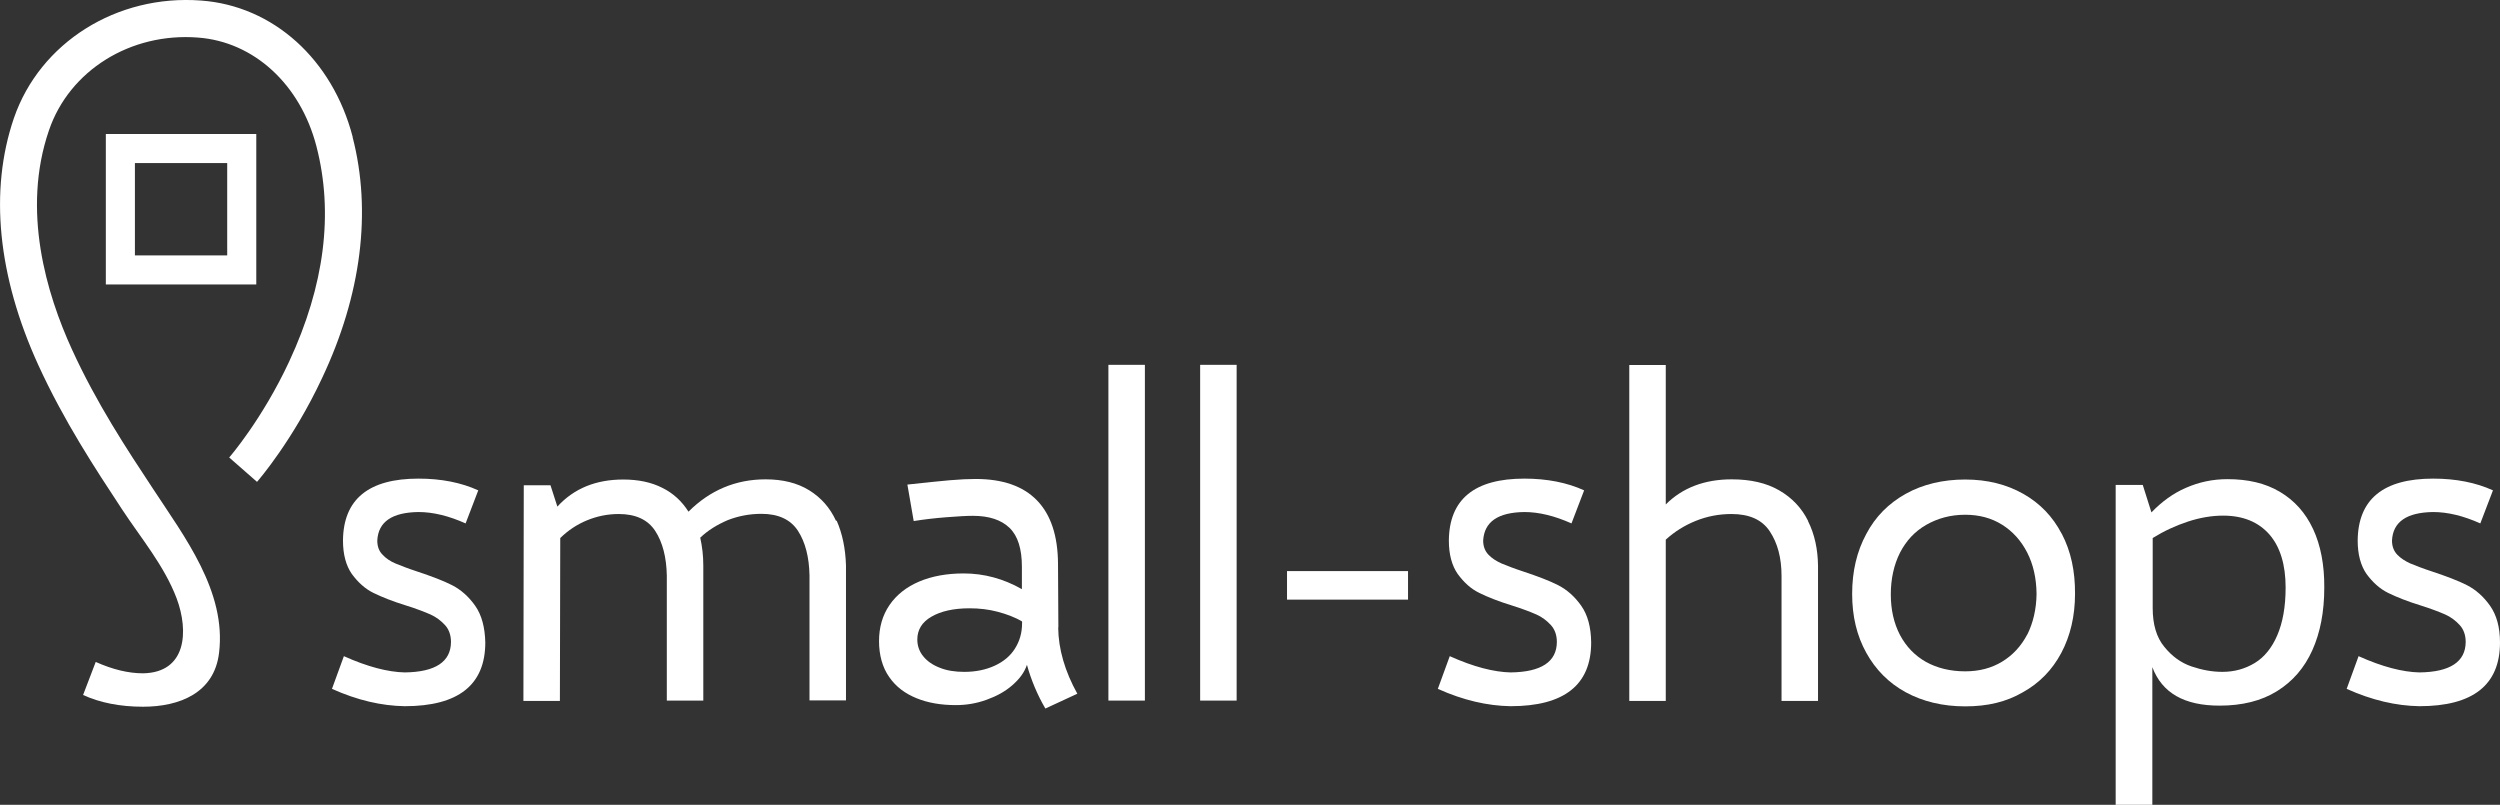
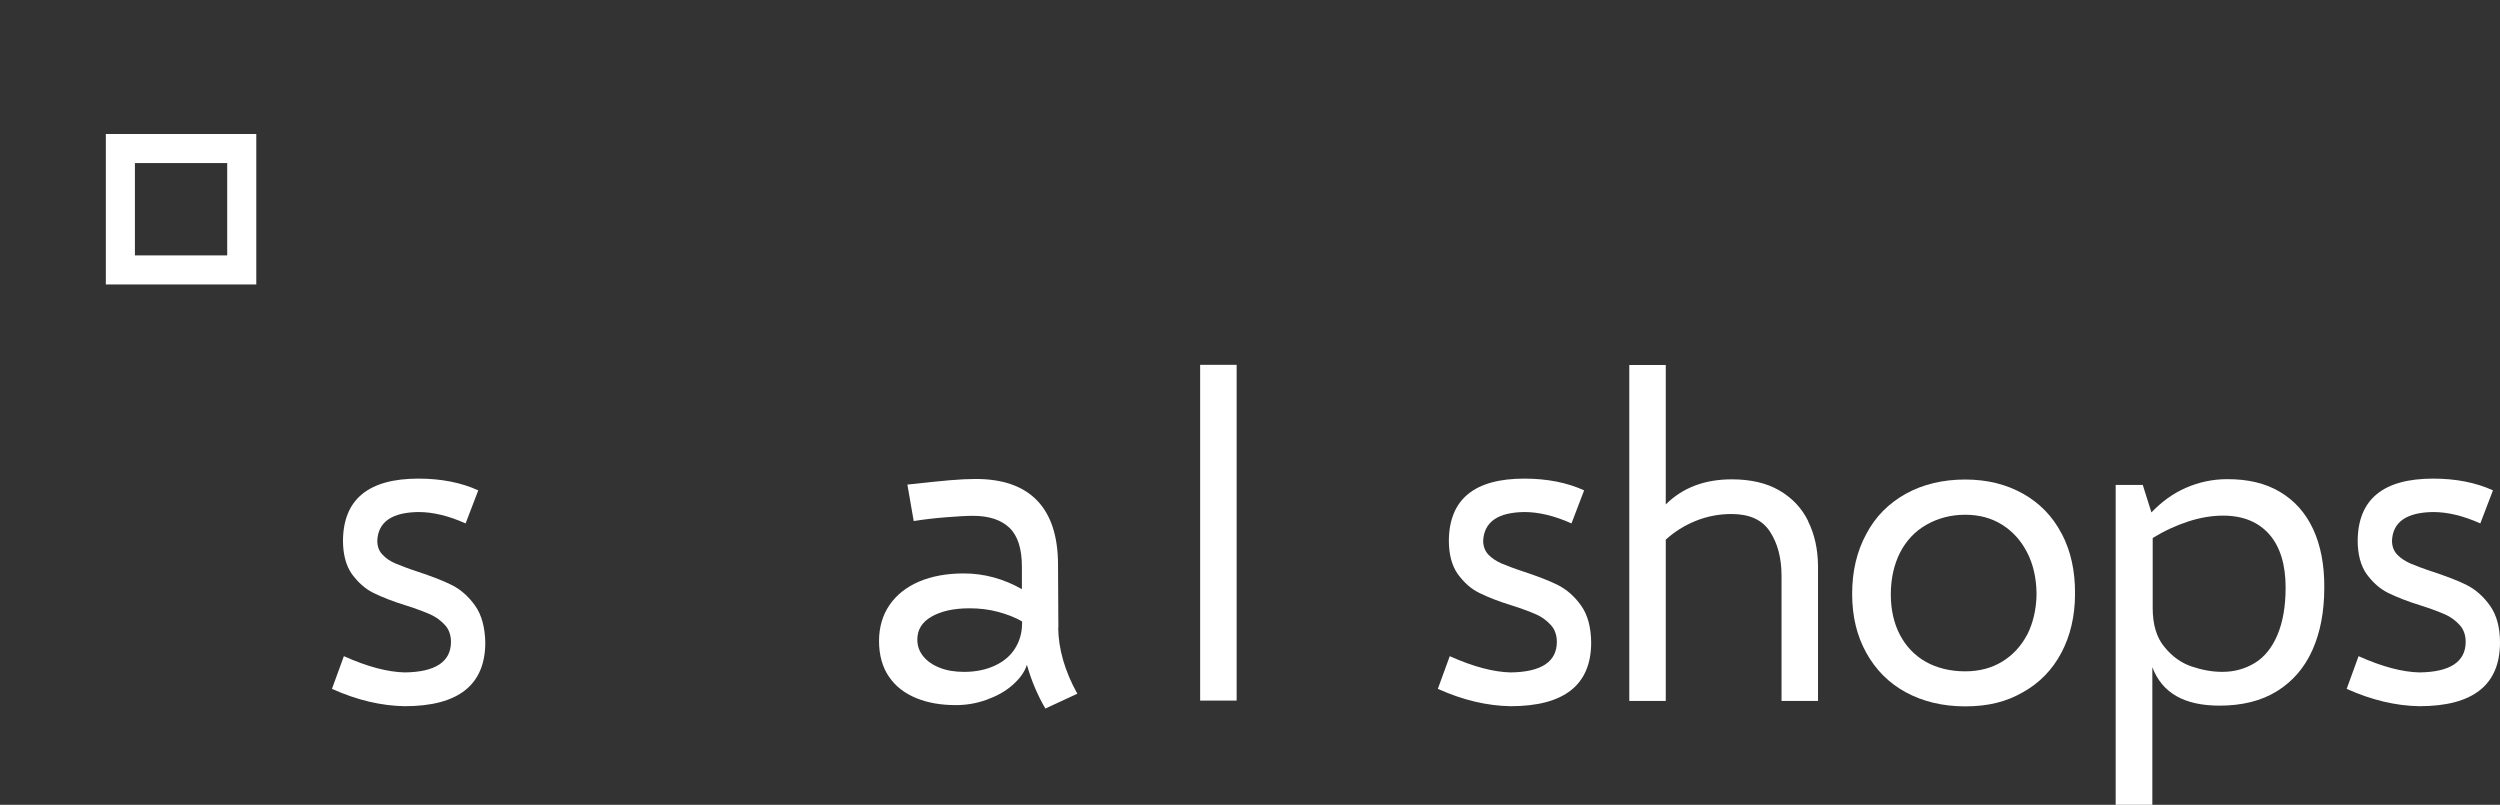
<svg xmlns="http://www.w3.org/2000/svg" id="Ebene_1" data-name="Ebene 1" viewBox="0 0 138.42 44.56">
  <rect x="0" y="0" width="138.42" height="44.56" fill="#333333" stroke="none" />
  <defs>
    <style>
      .cls-1 {
        fill: #fff;
        stroke-width: 0px;
      }
    </style>
  </defs>
-   <rect class="cls-1" x="71.26" y="31.62" width="6.7" height="1.58" />
  <path class="cls-1" d="m26.31,33.54c-.36-.51-.79-.89-1.28-1.14s-1.13-.49-1.91-.75c-.52-.17-.93-.33-1.22-.45s-.54-.29-.72-.49c-.2-.2-.29-.46-.29-.78.05-1.04.82-1.56,2.28-1.58.8,0,1.67.21,2.61.63l.7-1.83c-.94-.43-2.05-.65-3.31-.65-2.76,0-4.16,1.14-4.18,3.43,0,.77.17,1.39.49,1.85.34.46.73.82,1.2,1.05s1.07.47,1.82.7c.57.18,1.01.35,1.33.49.33.15.59.35.81.59.22.24.33.56.33.94-.01,1.09-.86,1.66-2.56,1.68-.93-.02-2.06-.31-3.37-.9l-.66,1.81c1.4.63,2.74.94,4.03.96,2.97,0,4.46-1.18,4.46-3.53-.02-.84-.2-1.52-.56-2.03" />
-   <path class="cls-1" d="m46.29,28.84c-.33-.72-.82-1.28-1.48-1.69-.66-.41-1.47-.61-2.42-.61-1.65,0-3.08.6-4.27,1.79-.36-.57-.84-1.02-1.45-1.32-.61-.31-1.33-.46-2.16-.46-1.51,0-2.73.49-3.65,1.5l-.38-1.18h-1.48l-.02,11.94h2.02l.02-9.02c.43-.42.92-.75,1.48-.98s1.14-.35,1.76-.35c.93,0,1.61.31,2.02.94s.62,1.46.64,2.47v6.92h2.02v-7.48c0-.54-.06-1.05-.17-1.54.43-.41.94-.72,1.52-.97.59-.23,1.21-.35,1.87-.35.93,0,1.61.31,2.02.94s.62,1.46.64,2.47v6.92h2.02v-7.48c-.03-.93-.2-1.76-.52-2.48" />
  <path class="cls-1" d="m58.6,34.75l-.02-3.54c-.01-1.55-.4-2.72-1.17-3.51s-1.9-1.18-3.39-1.18c-.39,0-.86.02-1.43.07-.57.05-1.35.13-2.35.24l.35,2.02c.56-.09,1.15-.16,1.79-.21s1.13-.08,1.48-.08c.9,0,1.57.22,2.04.67.46.45.68,1.17.68,2.14v1.25c-1.02-.58-2.1-.87-3.22-.87-.94,0-1.76.15-2.47.45-.7.3-1.25.73-1.64,1.3-.39.57-.58,1.24-.58,2s.19,1.46.56,1.98c.37.54.88.92,1.52,1.18s1.36.38,2.17.38c.58,0,1.13-.09,1.69-.29s1.04-.46,1.44-.81.67-.71.81-1.13c.23.83.57,1.65,1.02,2.42l1.77-.82c-.69-1.24-1.05-2.48-1.06-3.67m-2-.23c0,.54-.14,1-.4,1.41s-.64.72-1.12.94c-.48.22-1.04.34-1.68.34-.51,0-.97-.07-1.36-.23-.39-.15-.69-.36-.91-.63-.22-.27-.33-.58-.33-.93,0-.54.26-.97.79-1.27.52-.3,1.22-.46,2.1-.46.54,0,1.06.06,1.55.19s.96.3,1.36.54v.12Z" />
-   <rect class="cls-1" x="61.37" y="20.2" width="2.02" height="18.59" />
  <rect class="cls-1" x="66.45" y="20.2" width="2.02" height="18.59" />
  <path class="cls-1" d="m87.55,33.54c-.36-.51-.79-.89-1.28-1.14s-1.13-.49-1.91-.75c-.52-.17-.93-.33-1.22-.45-.29-.13-.54-.29-.73-.49s-.29-.46-.29-.78c.06-1.04.82-1.56,2.28-1.58.8,0,1.67.21,2.61.63l.7-1.83c-.94-.43-2.05-.65-3.31-.65-2.76,0-4.16,1.14-4.18,3.43,0,.77.17,1.39.49,1.85.34.46.72.82,1.2,1.05.46.23,1.07.47,1.82.7.57.18,1.01.35,1.33.49s.59.35.81.59.33.56.33.94c-.01,1.09-.86,1.66-2.56,1.68-.93-.02-2.06-.31-3.37-.9l-.66,1.81c1.4.63,2.74.94,4.03.96,2.97,0,4.46-1.18,4.46-3.53-.01-.84-.19-1.52-.55-2.03" />
  <path class="cls-1" d="m100.11,28.84c-.36-.72-.89-1.28-1.6-1.69-.71-.41-1.58-.61-2.63-.61-1.49,0-2.72.46-3.65,1.39v-7.72h-2.02v18.6h2.02v-8.93c.48-.44,1.04-.79,1.66-1.04s1.28-.38,1.98-.38c.98,0,1.69.31,2.12.96s.65,1.46.65,2.47v6.92h2.02v-7.48c-.01-.92-.19-1.75-.55-2.47" />
  <path class="cls-1" d="m114.15,29.55c-.5-.96-1.21-1.69-2.13-2.21s-1.99-.79-3.21-.79-2.34.26-3.29.79-1.68,1.26-2.19,2.23c-.52.96-.78,2.06-.78,3.31s.26,2.32.78,3.26,1.25,1.68,2.19,2.19,2.04.78,3.29.78,2.28-.25,3.19-.78c.92-.51,1.63-1.24,2.13-2.18s.76-2.04.76-3.27c.01-1.26-.23-2.36-.73-3.32m-1.91,5.56c-.34.65-.8,1.15-1.39,1.51s-1.27.54-2.05.54c-.83,0-1.55-.18-2.17-.52-.62-.35-1.1-.85-1.44-1.49-.34-.65-.51-1.4-.51-2.25s.17-1.64.51-2.31c.34-.66.82-1.18,1.45-1.54s1.34-.56,2.16-.56c.77,0,1.45.18,2.04.55s1.05.88,1.39,1.54.51,1.43.52,2.29c-.01.85-.19,1.6-.51,2.25" />
  <path class="cls-1" d="m128.07,29.29c-.42-.9-1.03-1.58-1.84-2.06s-1.77-.7-2.9-.7c-.81,0-1.57.16-2.3.48-.72.31-1.35.78-1.91,1.36l-.48-1.52h-1.5v17.71h2.03v-7.62c.54,1.43,1.77,2.13,3.72,2.13,1.25,0,2.31-.26,3.18-.8s1.52-1.29,1.96-2.27.66-2.13.66-3.46c.01-1.26-.2-2.35-.62-3.25m-1.98,5.88c-.3.7-.72,1.22-1.25,1.54s-1.12.49-1.79.49c-.56,0-1.12-.1-1.71-.3-.59-.2-1.09-.57-1.51-1.09-.43-.52-.64-1.24-.64-2.14v-3.88c.63-.39,1.28-.69,1.95-.91.67-.22,1.32-.33,1.95-.33,1.1,0,1.95.35,2.56,1.04.6.69.9,1.68.9,2.94,0,1.07-.16,1.94-.46,2.64" />
  <path class="cls-1" d="m137.87,33.54c-.36-.51-.79-.89-1.28-1.14s-1.13-.49-1.91-.75c-.52-.17-.93-.33-1.22-.45-.29-.13-.54-.29-.73-.49s-.29-.46-.29-.78c.05-1.04.82-1.56,2.28-1.58.8,0,1.67.21,2.61.63l.7-1.83c-.94-.43-2.05-.65-3.31-.65-2.76,0-4.16,1.14-4.18,3.43,0,.77.17,1.39.49,1.85.34.46.73.82,1.2,1.05s1.07.47,1.82.7c.57.18,1.01.35,1.33.49s.59.35.81.59.33.56.33.94c-.01,1.09-.86,1.66-2.56,1.68-.93-.02-2.06-.31-3.37-.9l-.66,1.81c1.4.63,2.74.94,4.03.96,2.97,0,4.46-1.18,4.46-3.53,0-.84-.19-1.52-.55-2.03" />
  <g>
    <path class="cls-1" d="m5.86,7.42v8.33h8.33V7.42H5.86Zm6.72,6.72h-5.11s0-5.11,0-5.11h5.11v5.11Z" />
-     <path class="cls-1" d="m19.53,7.59C18.41,3.28,15.12.32,11.13.03,6.46-.32,2.21,2.36.77,6.54c-1.37,4.01-.9,8.74,1.35,13.67,1.43,3.12,3.13,5.7,4.63,7.98,1.05,1.6,2.34,3.12,3.03,4.94.68,1.82.55,4.11-1.86,4.15-.81,0-1.68-.21-2.62-.63l-.7,1.83c.94.43,2.05.65,3.32.65,2.02,0,3.95-.76,4.21-2.99.41-3.39-1.91-6.41-3.66-9.08-1.46-2.21-3.12-4.73-4.48-7.7-1.42-3.1-2.8-7.71-1.28-12.14C3.84,3.9,7.23,1.79,10.96,2.08c3.1.23,5.67,2.59,6.56,6.02.96,3.7.45,7.71-1.51,11.92-1.48,3.18-3.29,5.28-3.32,5.31l1.54,1.35c.08-.09,1.99-2.3,3.6-5.74,2.18-4.61,2.76-9.23,1.69-13.36Z" />
  </g>
</svg>